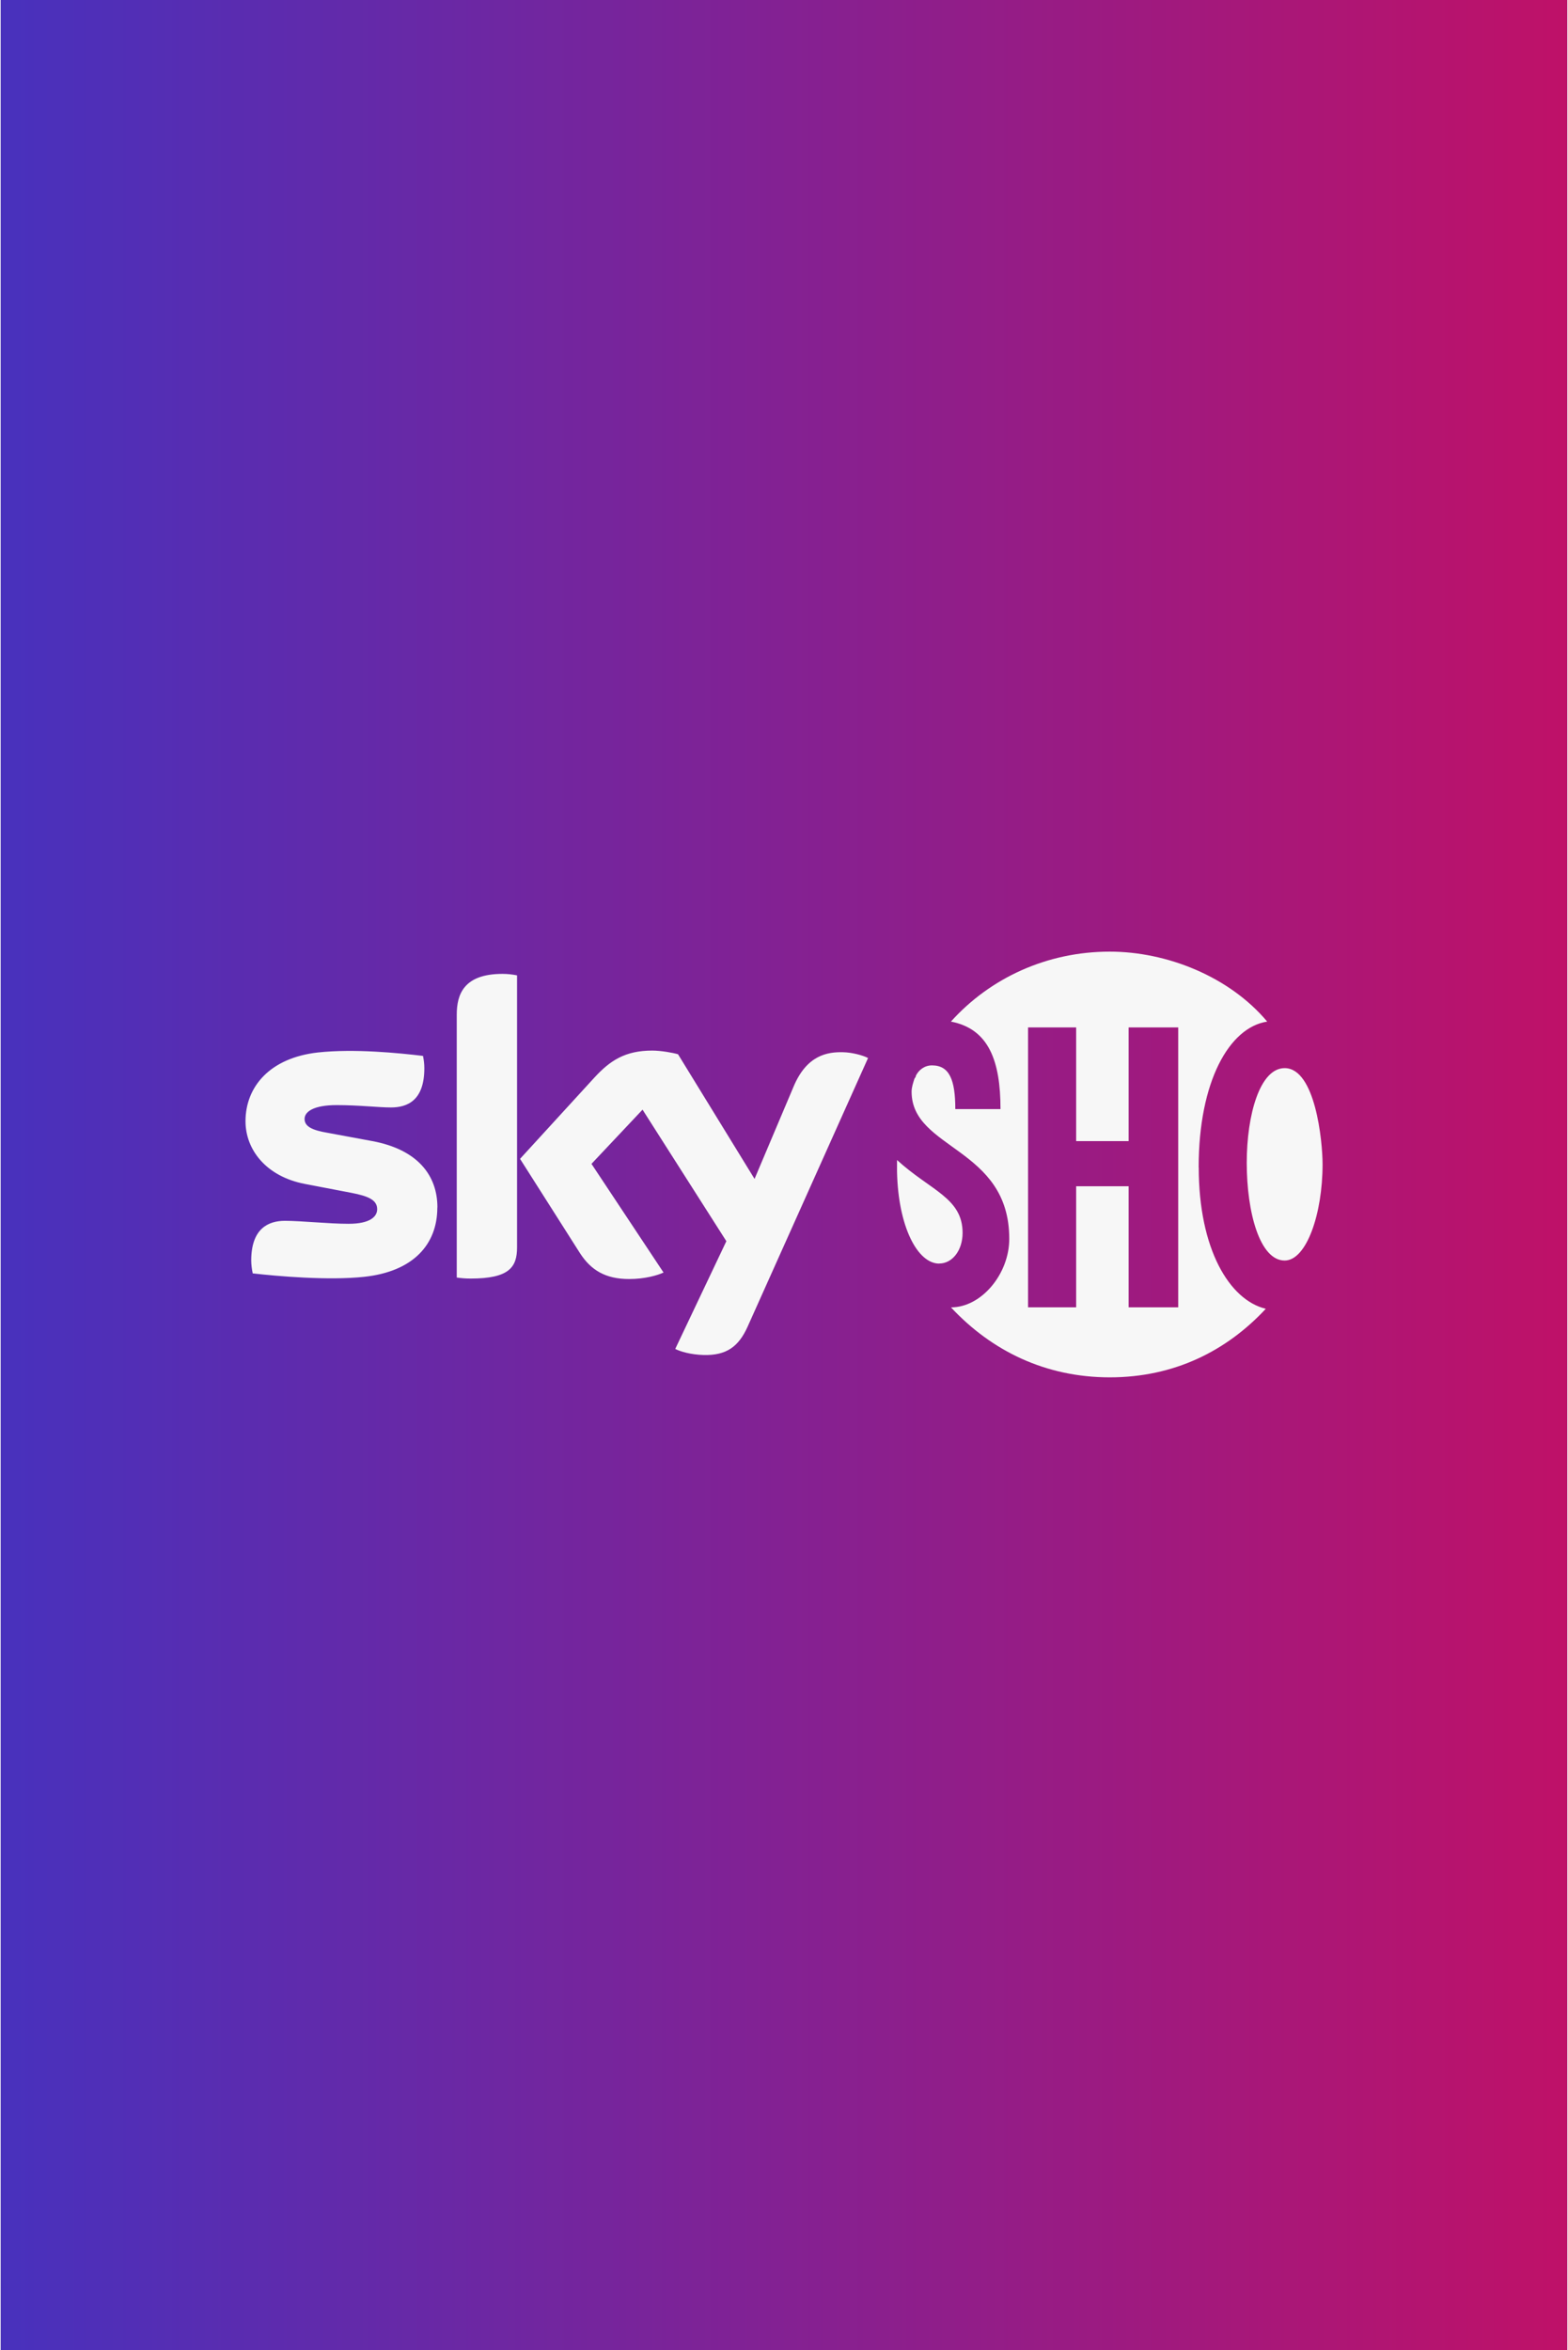
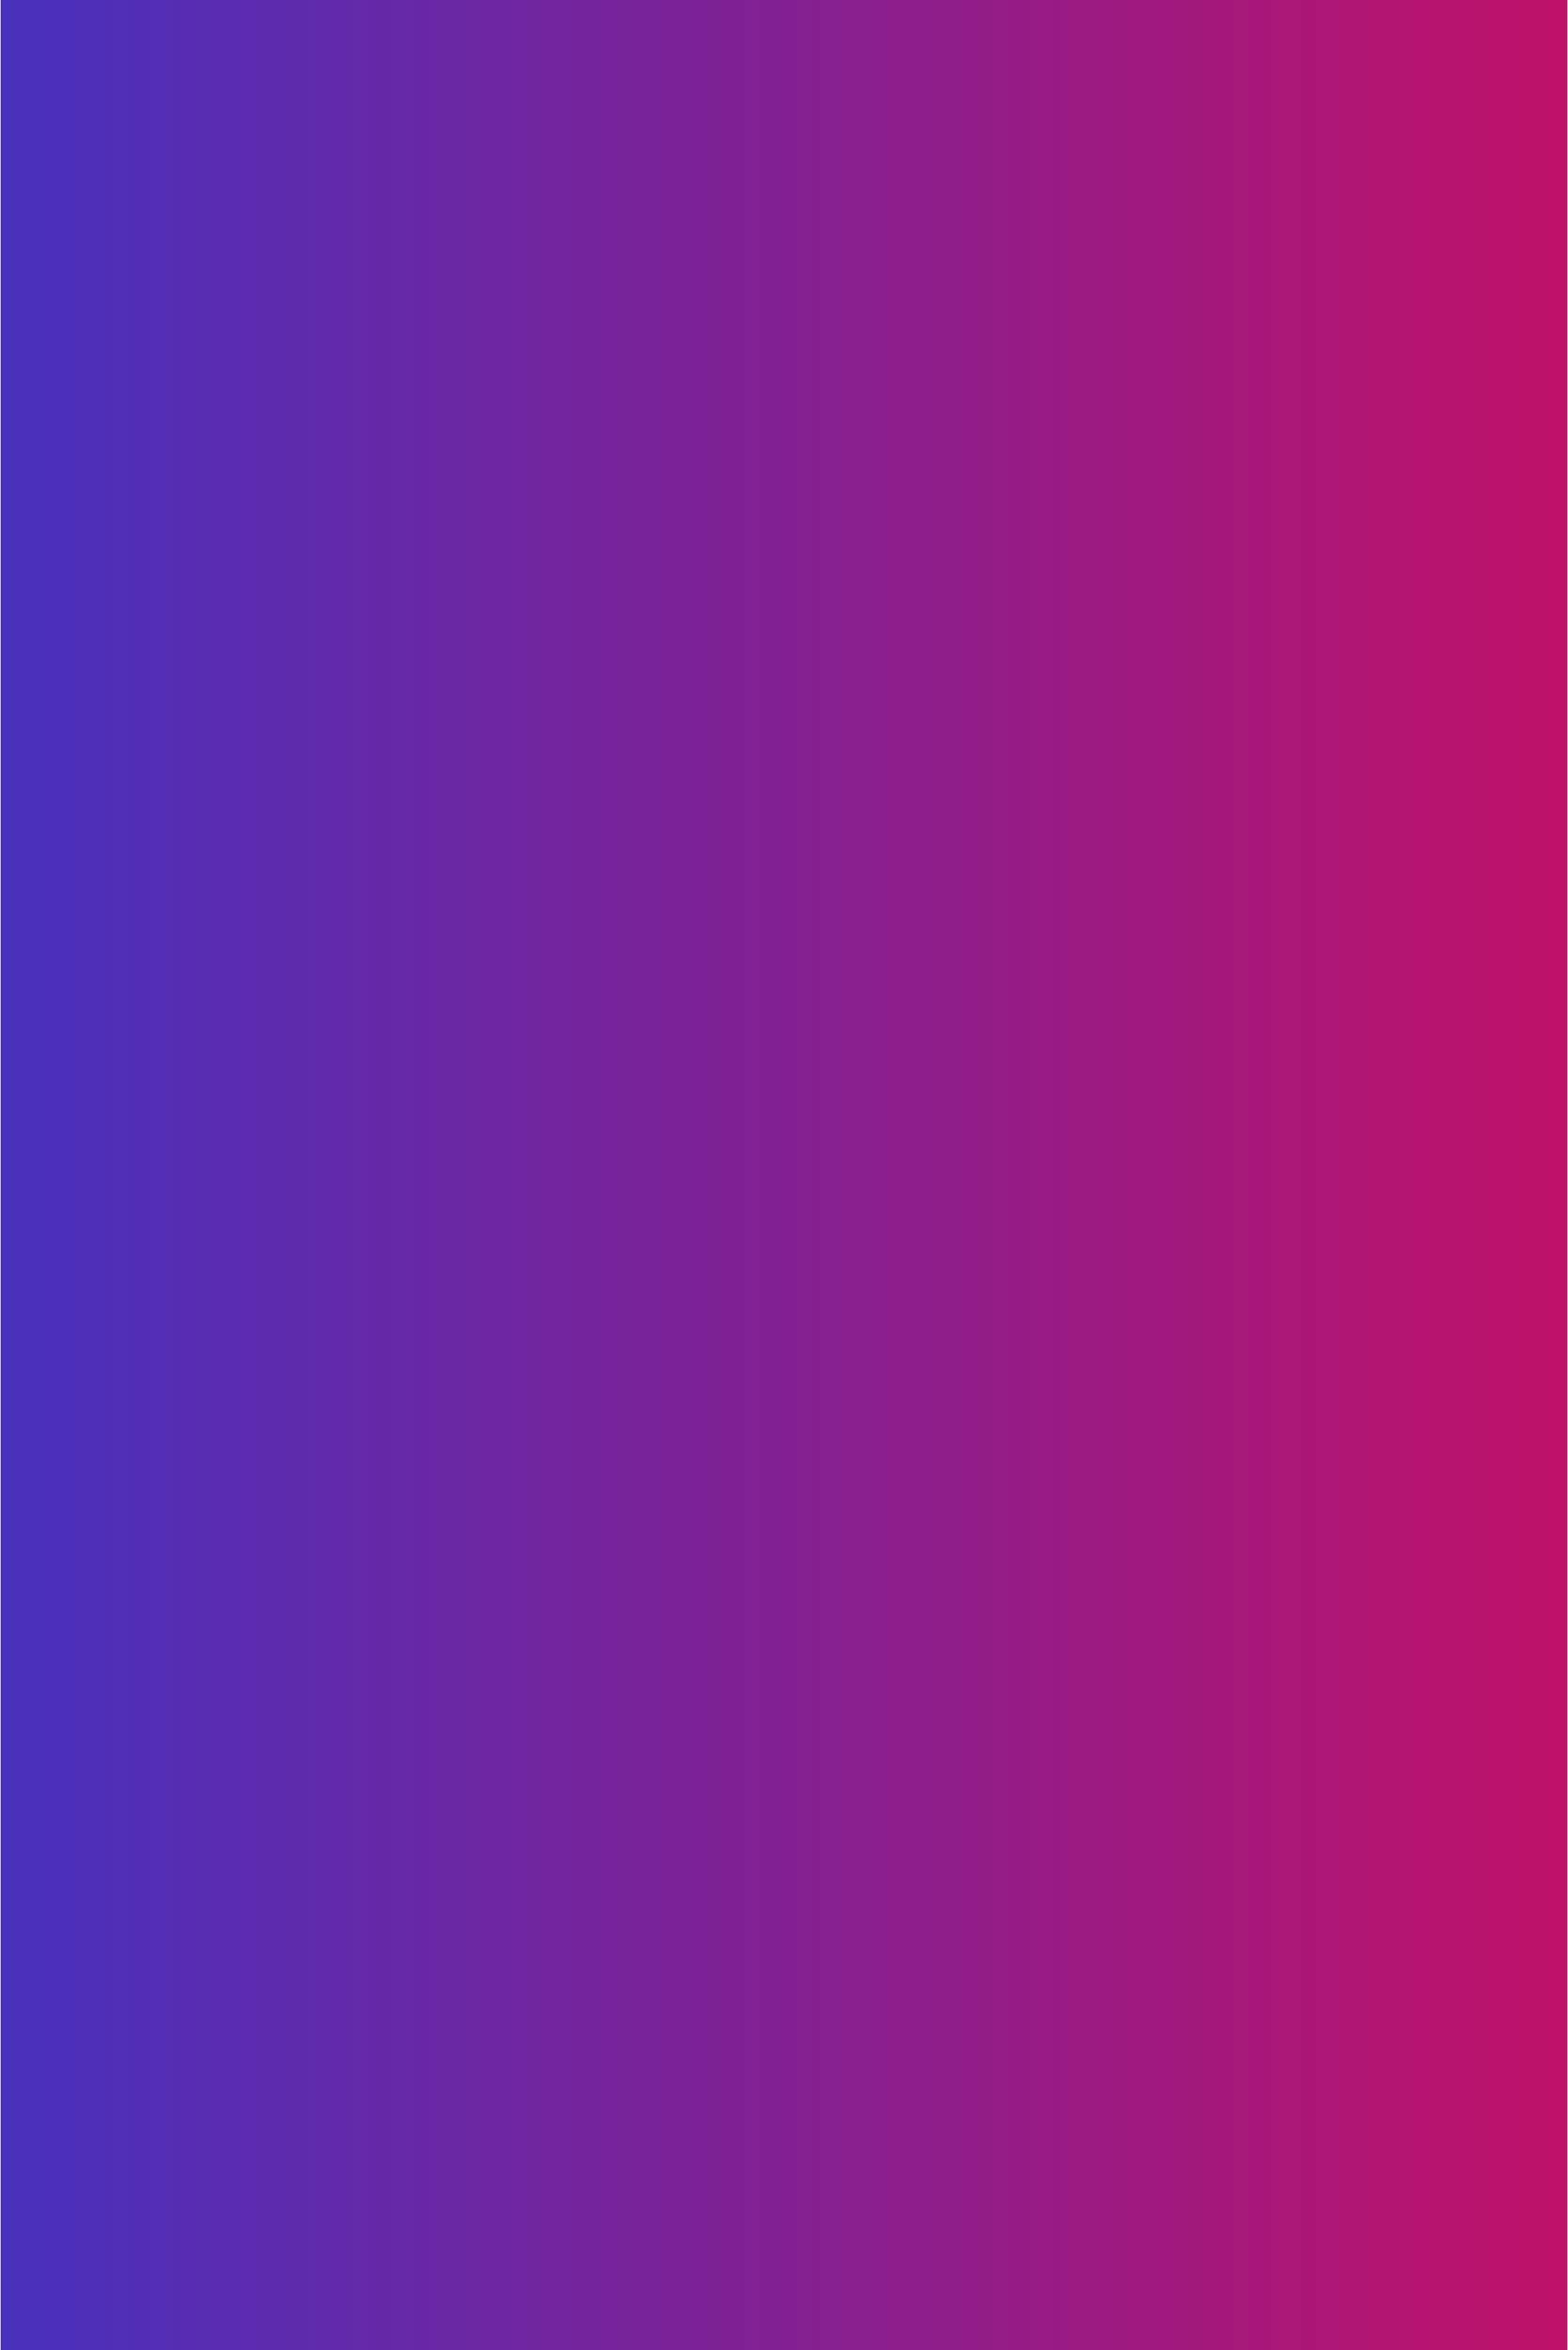
<svg xmlns="http://www.w3.org/2000/svg" id="logos" width="7.06cm" height="10.58cm" viewBox="0 0 200 300">
  <rect x="0" y="0" width="200" height="300" fill="#808080" stroke="none" />
  <defs>
    <style>.cls-1{fill:#f7f7f7;}.cls-2{fill:url(#Naamloos_verloop_3);}</style>
    <linearGradient id="Naamloos_verloop_3" x1="0" y1="149.46" x2="200" y2="149.46" gradientTransform="translate(0 299.46) scale(1 -1)" gradientUnits="userSpaceOnUse">
      <stop offset="0" stop-color="#4831bd" />
      <stop offset="1" stop-color="#bf1168" />
    </linearGradient>
  </defs>
  <rect id="c" class="cls-2" width="200" height="300" />
-   <path class="cls-1" d="M55.74,154.14h0c0,4.72-3.09,8.17-9.35,8.84-4.54.49-11.1-.08-14.22-.44-.11-.51-.19-1.14-.19-1.64,0-4.12,2.22-5.07,4.3-5.07s5.59.38,8.13.38c2.8,0,3.65-.95,3.65-1.86,0-1.18-1.12-1.67-3.29-2.09l-5.95-1.14c-4.94-.95-7.57-4.37-7.57-8,0-4.41,3.12-8.1,9.26-8.78,4.64-.5,10.3.07,13.4.44.11.53.17,1.03.17,1.58,0,4.12-2.17,5-4.26,5-1.6,0-4.09-.3-6.94-.3s-4.09.8-4.09,1.77c0,1.03,1.14,1.46,2.96,1.77l5.67,1.05c5.82,1.08,8.33,4.39,8.33,8.46M65.92,159.21h0c0,2.53-.99,3.99-5.93,3.99-.66,0-1.22-.05-1.77-.13v-33.55c0-2.55.86-5.21,5.84-5.21.63,0,1.26.07,1.86.19v34.71ZM86.11,172.18c.65.34,1.98.73,3.65.78,2.87.06,4.43-1.04,5.59-3.61l15.38-34.3c-.63-.34-2.05-.72-3.19-.74-1.99-.05-4.64.36-6.33,4.42l-4.97,11.75-9.77-15.91c-.63-.19-2.17-.47-3.29-.47-3.46,0-5.38,1.27-7.38,3.44l-9.5,10.38,7.64,12.02c1.41,2.19,3.27,3.32,6.29,3.32,1.99,0,3.63-.47,4.39-.83l-9.2-13.87,6.52-6.92,10.7,16.79-6.52,13.74h0ZM152.94,149.01c0-10.98,3.91-17.87,8.75-18.61-4.84-5.77-12.84-8.93-20.1-8.93-8,0-15.26,3.35-20.28,8.93,4.84.93,6.33,5.03,6.33,11.17h-5.77c0-3.72-.74-5.58-2.98-5.58-.93,0-1.67.56-2.05,1.31,0,.18-.18.37-.18.37-.18.56-.37,1.12-.37,1.67,0,7.44,12.47,7.07,12.47,18.79,0,4.47-3.54,8.75-7.44,8.75,5.21,5.58,12.09,8.93,20.28,8.93s14.89-3.35,19.91-8.75c-4.65-1.12-8.56-7.63-8.56-18.05M150.33,166.87h-6.33v-15.45h-6.7v15.45h-6.14v-35.73h6.14v14.52h6.7v-14.52h6.33s0,35.73,0,35.73ZM119.82,161.28c1.67,0,2.98-1.67,2.98-3.91,0-4.47-4.09-5.39-8.37-9.3v1.49c.15,7.01,2.61,11.73,5.39,11.73M159.08,148.43c0,6.33,1.67,12.47,4.84,12.47,2.79,0,4.84-5.96,4.84-12.28,0-2.98-.93-12.28-4.84-12.28-3.16,0-4.84,5.95-4.84,12.09" />
</svg>